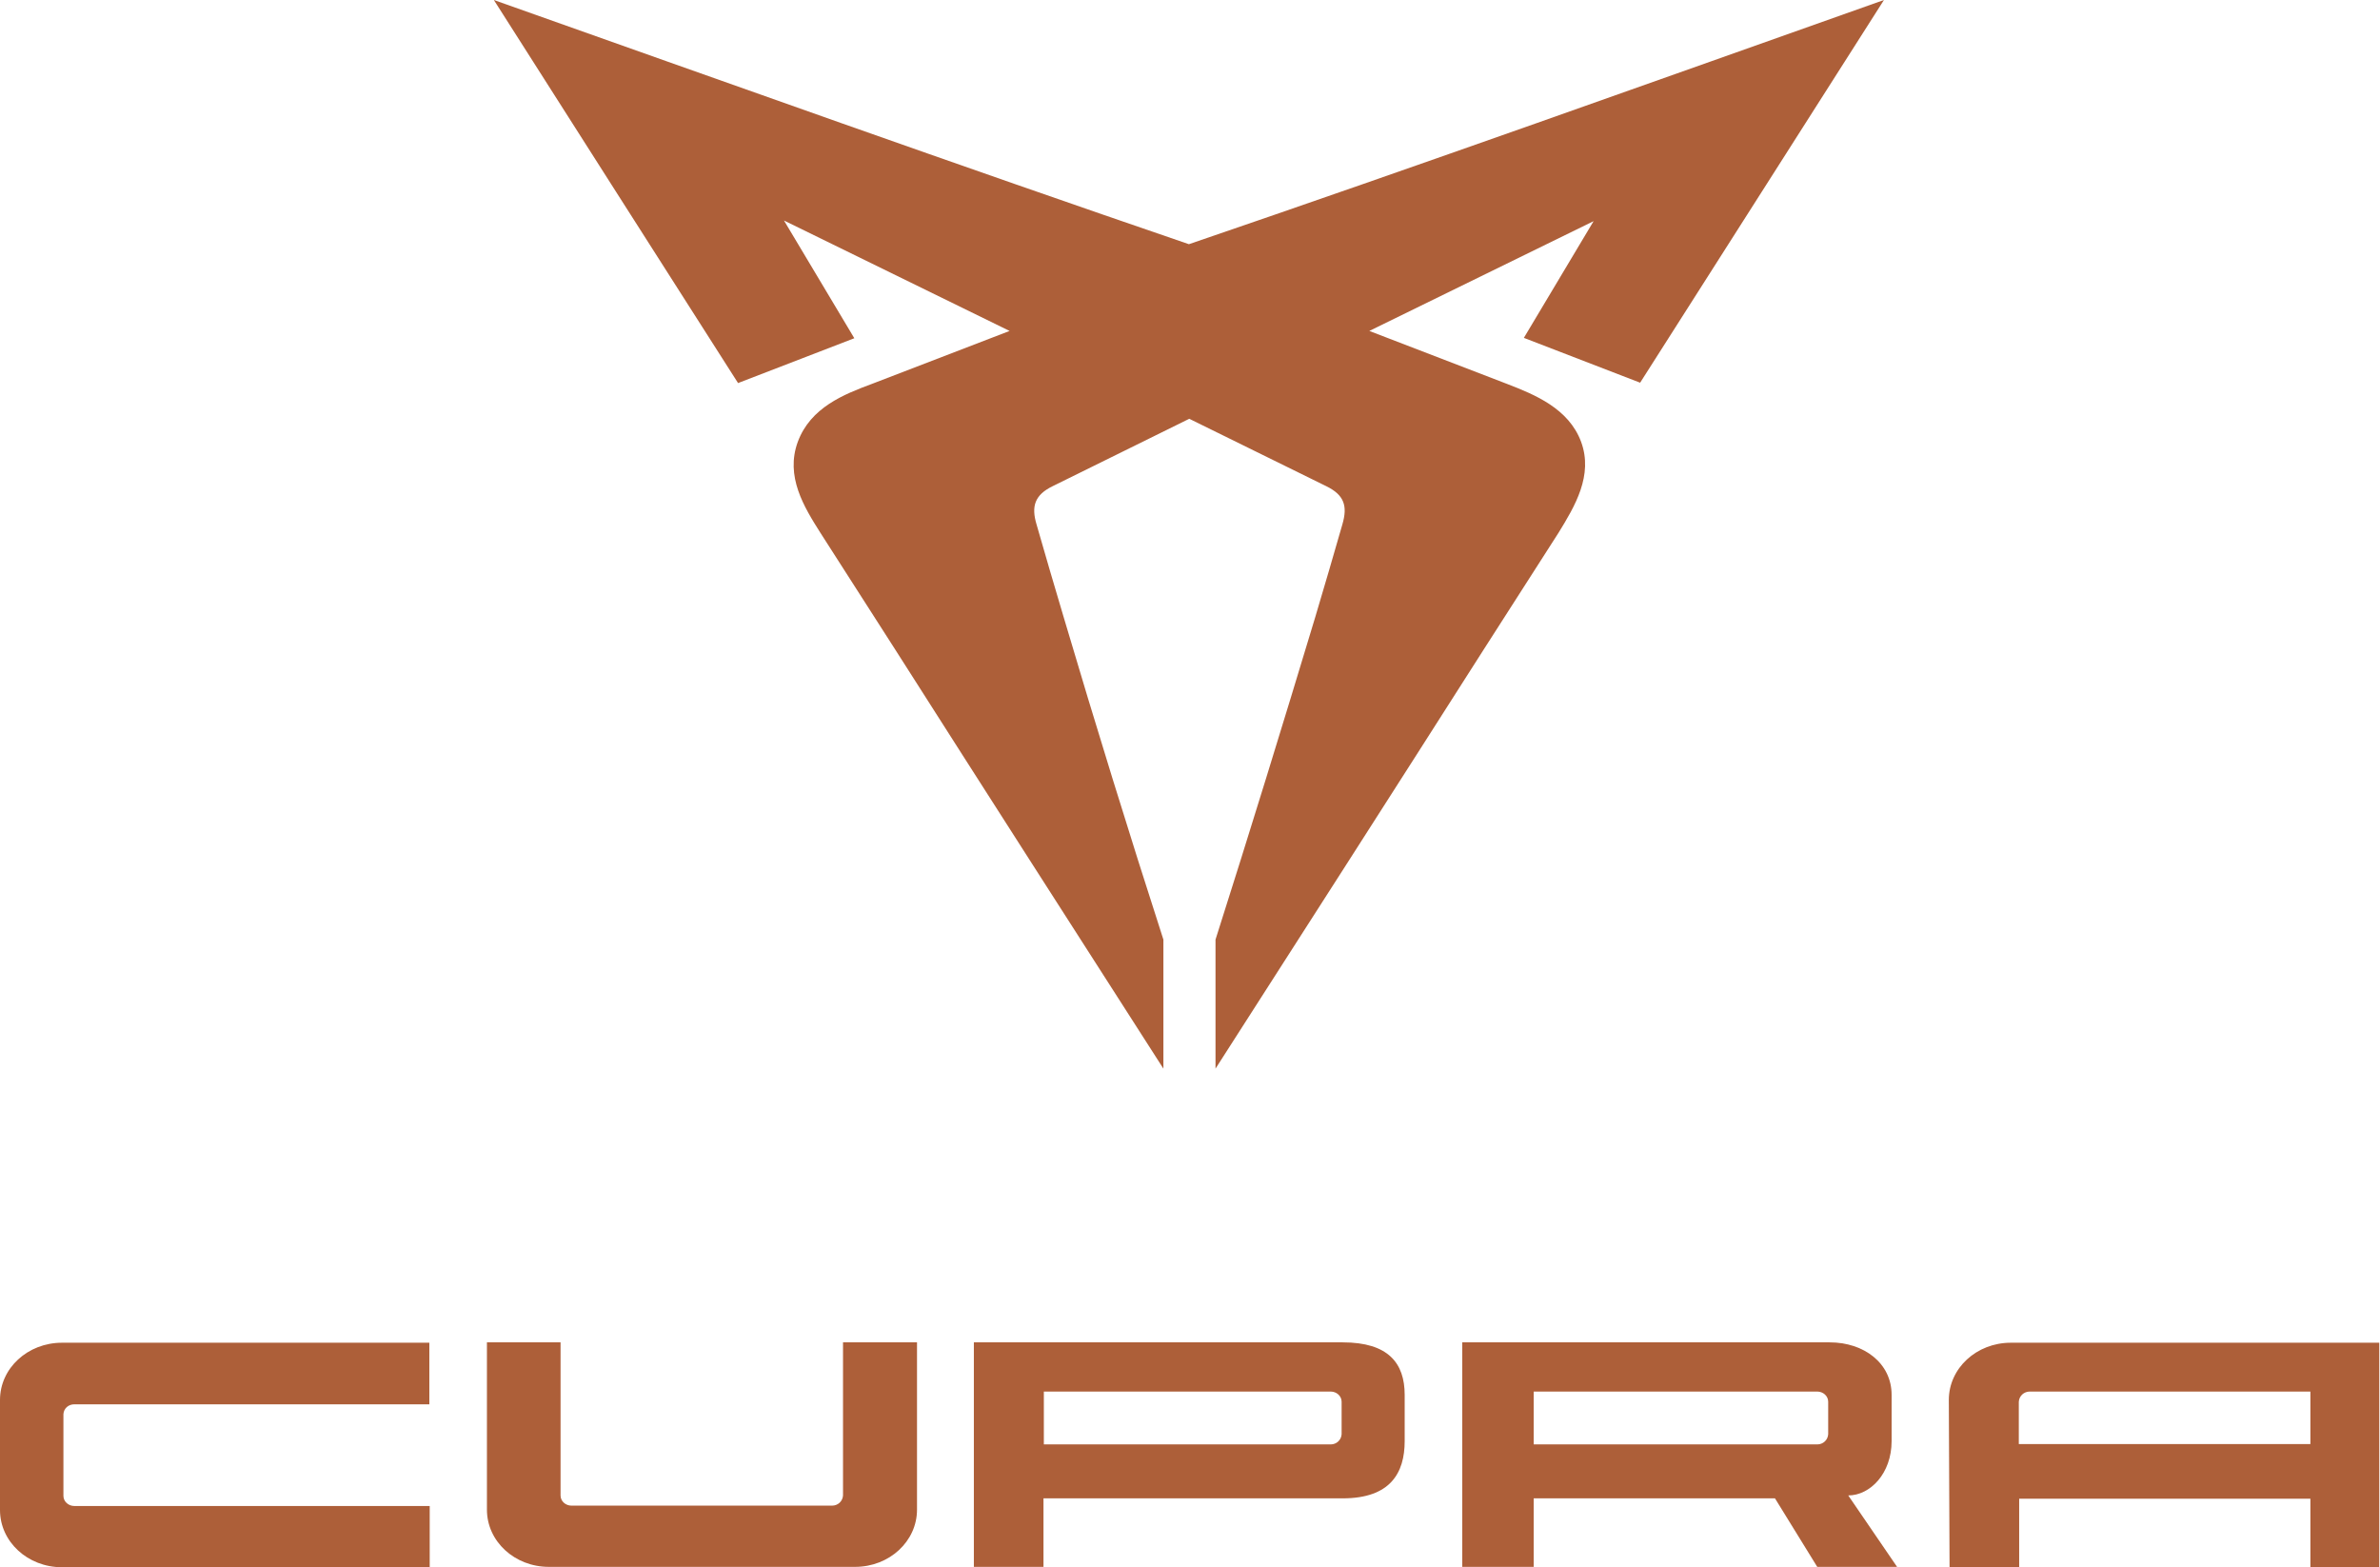
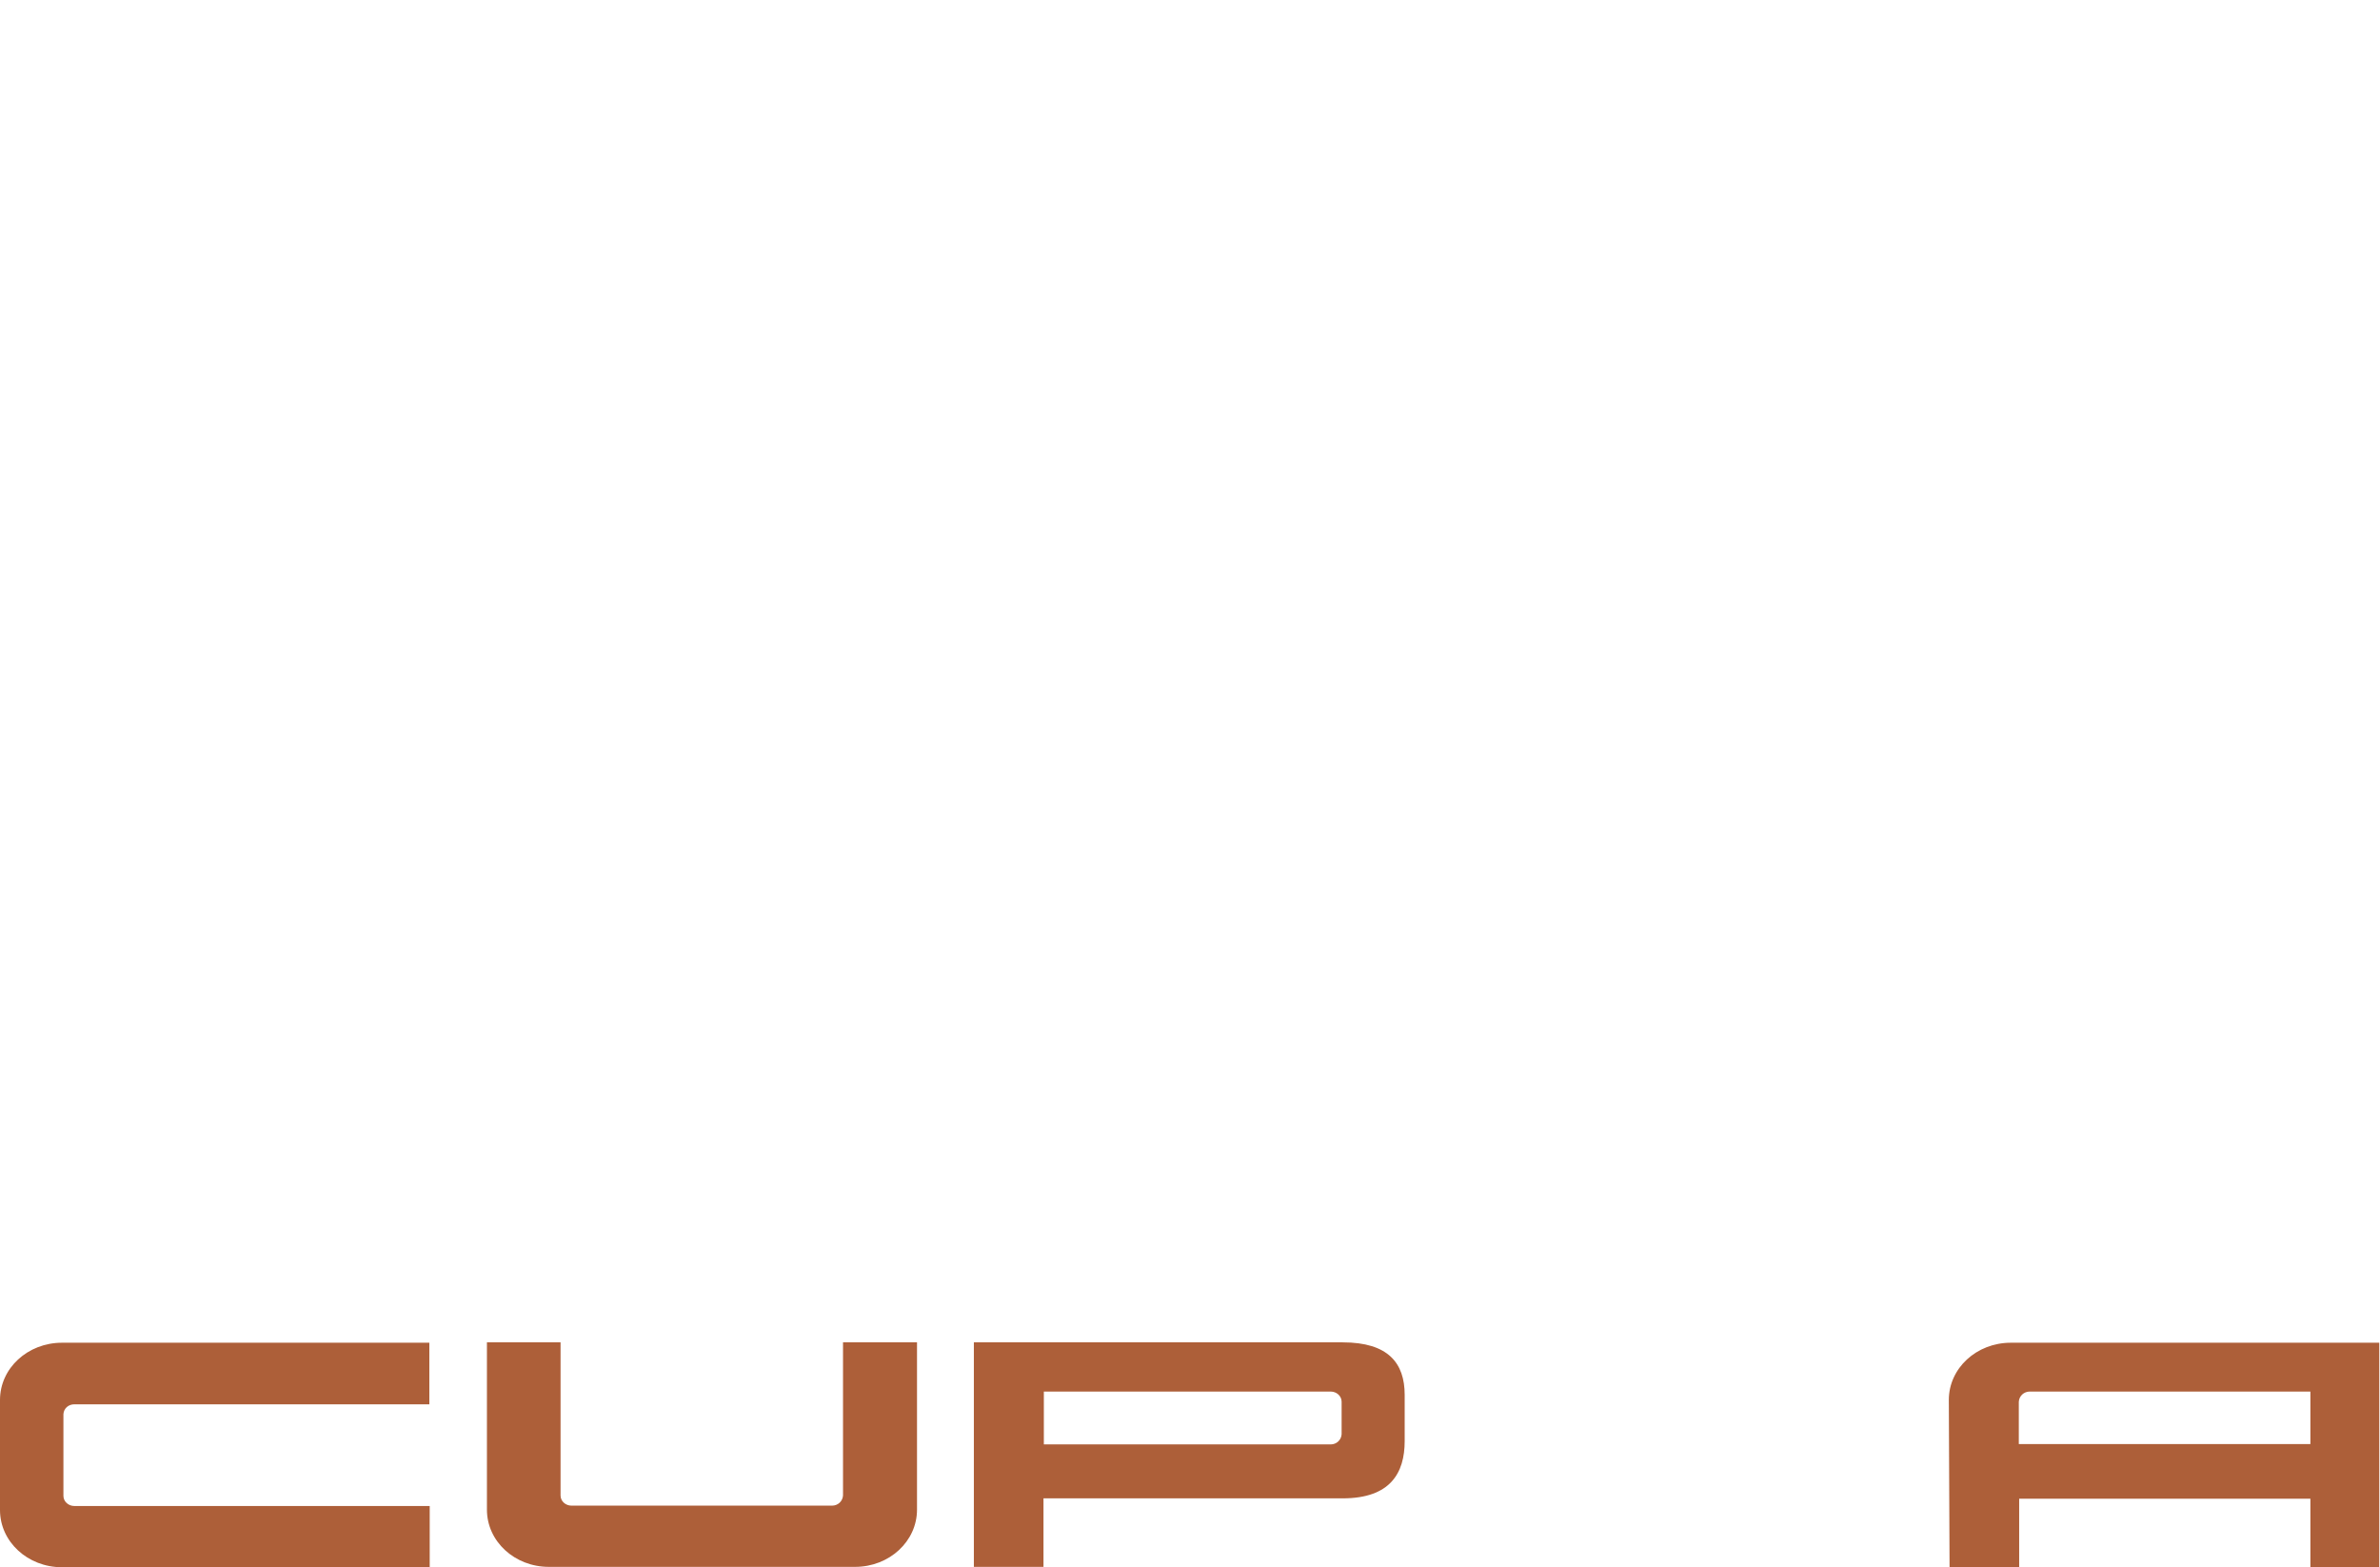
<svg xmlns="http://www.w3.org/2000/svg" id="Layer_1" version="1.1" viewBox="0 0 65.3 43">
  <defs>
    <style>
      .st0, .st1 {
        fill: #ad5f39;
      }

      .st1 {
        fill-rule: evenodd;
      }
    </style>
  </defs>
-   <path id="path8-4" class="st0" d="M43.76,6.05l-6.19,3.03h0l3.77,1.45c.78.3,1.7.68,2.04,1.59.34.92-.17,1.77-.62,2.5l-2.07,3.23c-2.44,3.83-4.89,7.65-7.34,11.47v-3.54h0c.94-2.95,1.85-5.91,2.74-8.86.25-.84.5-1.69.74-2.53.15-.51.05-.81-.44-1.05l-3.76-1.85-3.75,1.85c-.49.24-.59.55-.44,1.05.24.84.49,1.69.74,2.53.88,2.97,1.79,5.92,2.74,8.86h0v3.54c-2.45-3.82-4.9-7.64-7.34-11.47l-2.07-3.23c-.45-.71-.97-1.55-.62-2.5.35-.94,1.26-1.3,2.04-1.59l3.77-1.45h0l-6.19-3.03h0l1.93,3.23-3.19,1.23c-2.23-3.5-4.47-7-6.7-10.51,6.35,2.25,12.7,4.52,19.07,6.7,6.38-2.18,12.72-4.45,19.07-6.7-2.23,3.5-4.46,7-6.69,10.5l-3.19-1.23,1.93-3.23" />
-   <path id="path10-1-4" class="st1" d="M42.08,38.18v1.45h7.78c.16,0,.29-.12.3-.28v-.89c0-.16-.14-.28-.3-.28h-7.78ZM40.12,42.99v-6.16h10.08c.94,0,1.7.57,1.7,1.44v1.27c0,.89-.59,1.49-1.19,1.49l1.34,1.96h-2.19l-1.16-1.88h-6.62v1.88h-1.96Z" />
  <path id="path12-6-0" class="st0" d="M11.78,43H1.7c-.94,0-1.7-.7-1.7-1.57v-3.02c0-.87.76-1.57,1.7-1.57h10.08v1.69H2.04c-.16,0-.29.11-.3.27,0,0,0,0,0,0v2.24c0,.16.14.28.3.28h9.75v1.68ZM25.16,36.83v4.59c0,.87-.76,1.57-1.7,1.57h-8.4c-.94,0-1.7-.7-1.7-1.57v-4.59h2.02v4.2c0,.16.14.28.3.28,0,0,0,0,0,0h7.15c.16,0,.29-.12.3-.28v-4.2h2.03ZM63.39,39.62v-1.44h-7.7c-.16,0-.29.12-.3.28v1.16s5.25,0,8,0ZM65.3,43h-1.91v-1.88h-7.99v1.88h-1.91l-.02-4.59c0-.87.76-1.57,1.7-1.57h10.08s.03,0,.03,0v6.16ZM28.64,39.63h7.87c.16,0,.29-.12.3-.28v-.89c0-.16-.14-.28-.3-.28h-7.87v1.45ZM36.84,36.83c1.25,0,1.7.57,1.7,1.44v1.27c0,.87-.39,1.57-1.7,1.57h-8.21v1.88h-1.91v-6.16h10.12Z" />
</svg>